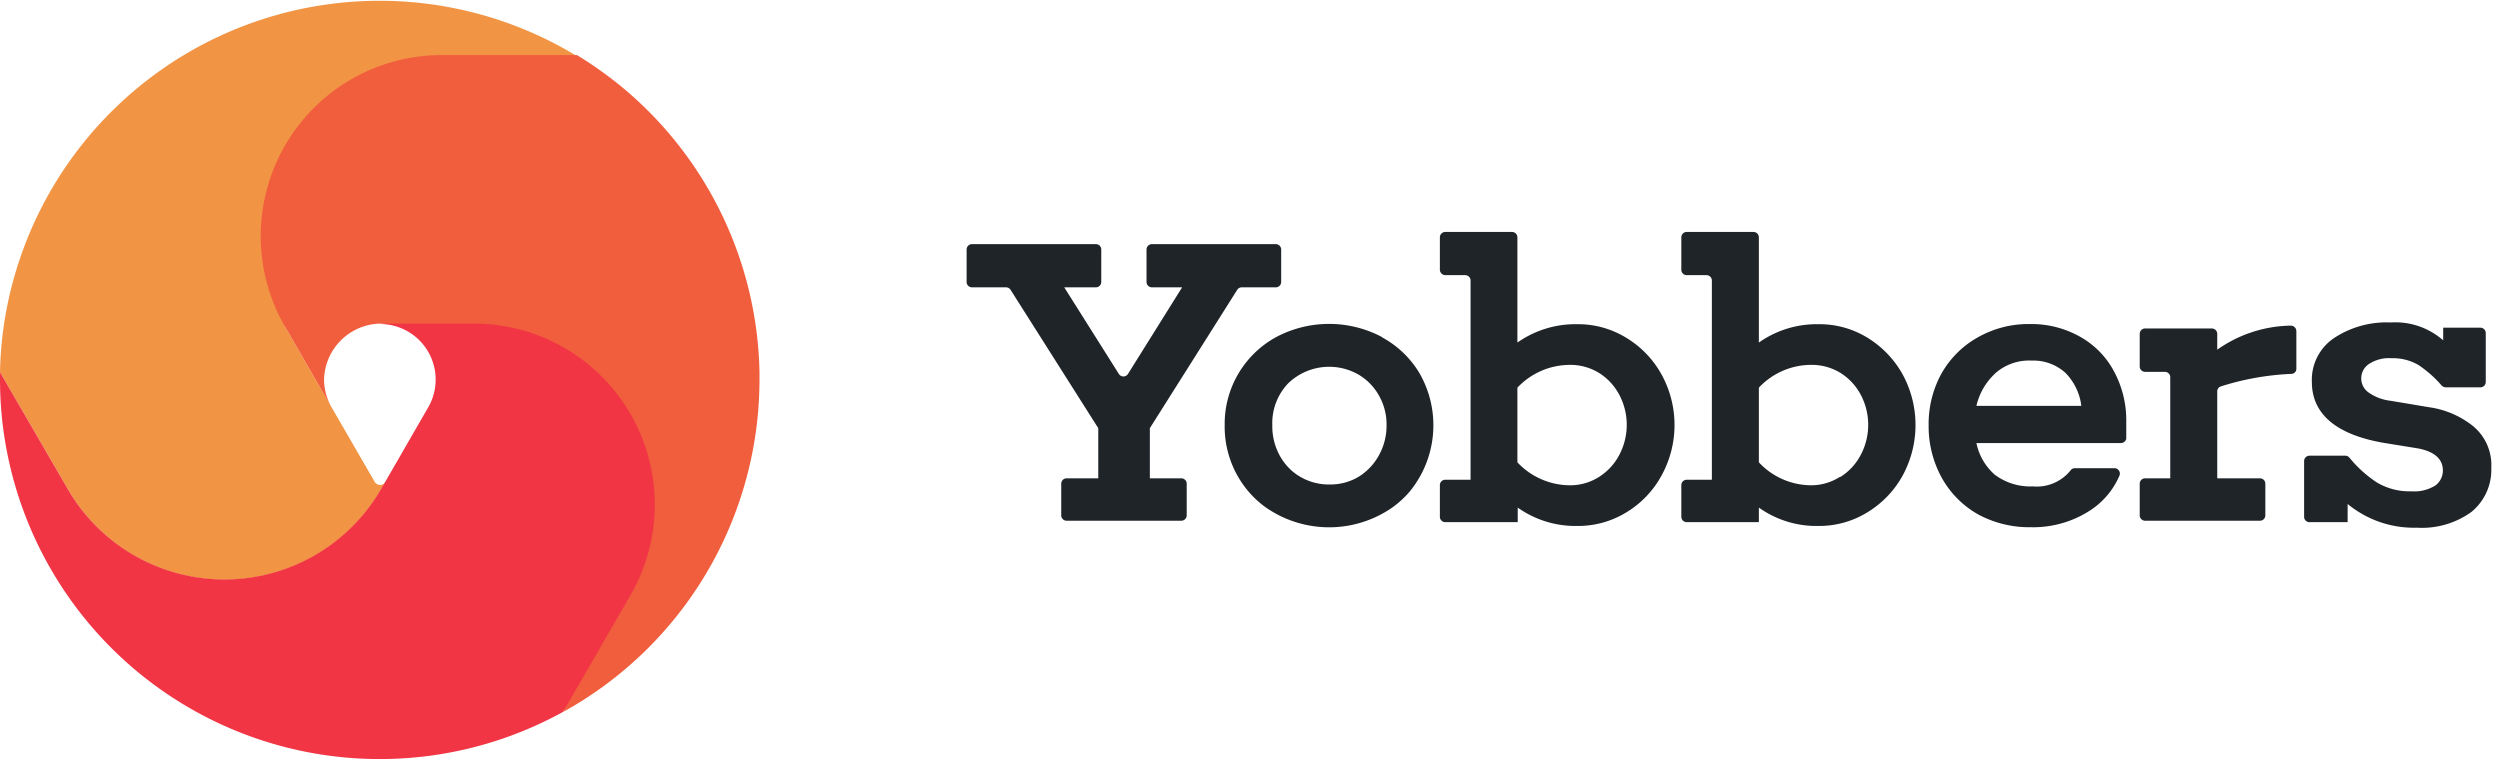
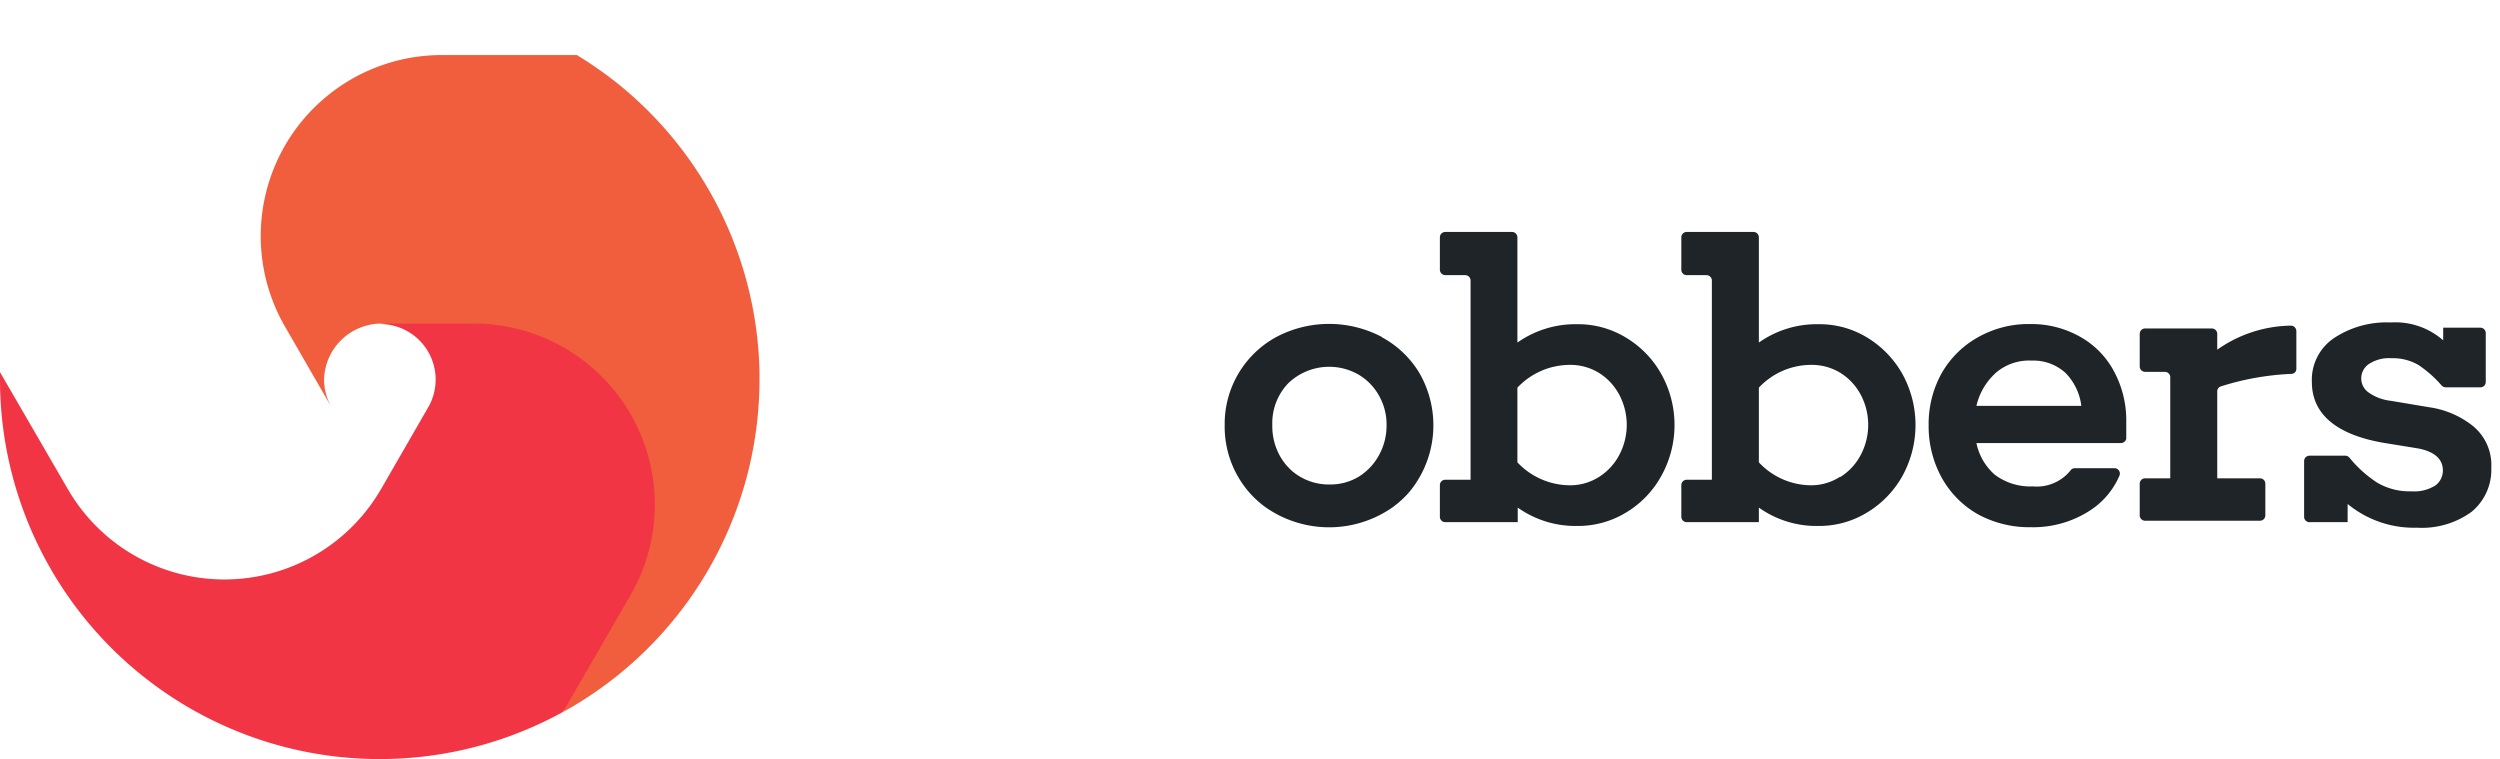
<svg xmlns="http://www.w3.org/2000/svg" height="48" viewBox="0 0 158 48">
  <defs>
    <style>.cls-1{fill:#1f2429}</style>
  </defs>
  <g id="Laag_2" data-name="Laag 2">
    <g id="Laag_1-2" data-name="Laag 1">
-       <path class="cls-1" d="M75 30.57v2a.34.34 0 01-.34.34h-7.25a.34.34 0 01-.34-.34v-2a.34.34 0 01.34-.34h2v-3.17l-5.54-8.74a.34.34 0 00-.29-.16h-2.15a.34.34 0 01-.34-.34v-2.06a.34.34 0 01.34-.33h7.83a.34.34 0 01.34.33v2.06a.34.34 0 01-.34.34h-2l3.45 5.47a.34.34 0 00.58 0l3.42-5.47H72.8a.34.34 0 01-.34-.34v-2.06a.34.34 0 01.34-.33h7.83a.34.34 0 01.34.33v2.06a.34.34 0 01-.34.34h-2.15a.34.34 0 00-.29.16l-5.52 8.74v3.17h2a.34.34 0 01.33.34z" />
      <path class="cls-1" d="M87.33 21.31a6.19 6.19 0 012.39 2.29 6.61 6.61 0 01-.63 7.47 6.19 6.19 0 01-1.09 1 7 7 0 01-8 0 6.14 6.14 0 01-1.09-1 6.32 6.32 0 01-1.51-4.2 6.25 6.25 0 013.26-5.57 7.14 7.14 0 016.68 0zm-1.48 8.83a3.64 3.64 0 001.3-1.37 3.85 3.85 0 00.48-1.89 3.67 3.67 0 00-.48-1.88 3.53 3.53 0 00-1.3-1.33 3.73 3.73 0 00-4.44.56 3.64 3.64 0 00-1 2.64A3.87 3.87 0 0081 29a3.69 3.69 0 00.71.81 3.58 3.58 0 002.32.81 3.49 3.49 0 001.82-.48zm16.9-8.81a6.21 6.21 0 012.25 2.32 6.62 6.62 0 010 6.42 6.14 6.14 0 01-2.23 2.32 5.81 5.81 0 01-3.08.85 6.29 6.29 0 01-3.77-1.16V33h-4.58a.34.34 0 01-.34-.34v-2a.34.34 0 01.34-.34h1.6v-12.6a.34.34 0 00-.34-.33h-1.26a.35.35 0 01-.34-.34V15a.34.34 0 01.34-.34h4.22a.34.34 0 01.34.34v6.65a6.36 6.36 0 013.77-1.16 5.81 5.81 0 013.08.84zm-1.69 8.81a3.65 3.65 0 001.29-1.41 4.07 4.07 0 000-3.76 3.63 3.63 0 00-1.29-1.4 3.47 3.47 0 00-1.86-.51 4.57 4.57 0 00-3.3 1.44v4.72a4.58 4.58 0 003.3 1.45 3.39 3.39 0 001.86-.53zM118 21.33a6.32 6.32 0 012.24 2.32 6.69 6.69 0 010 6.42 6.24 6.24 0 01-2.24 2.32 5.78 5.78 0 01-3.08.85 6.26 6.26 0 01-3.76-1.16V33h-4.56a.34.34 0 01-.34-.34v-2a.34.34 0 01.34-.34h1.59v-12.6a.34.34 0 00-.34-.33h-1.25a.34.34 0 01-.34-.34V15a.34.34 0 01.34-.34h4.22a.34.34 0 01.34.34v6.65a6.33 6.33 0 013.76-1.16 5.78 5.78 0 013.08.84zm-1.68 8.81a3.65 3.65 0 001.29-1.41 4.07 4.07 0 000-3.76 3.63 3.63 0 00-1.29-1.4 3.47 3.47 0 00-1.86-.51 4.54 4.54 0 00-3.3 1.44v4.72a4.55 4.55 0 003.3 1.45 3.39 3.39 0 001.82-.53zM134 28h-9.09a3.61 3.61 0 001.16 2 3.72 3.72 0 002.4.74 2.74 2.74 0 002.38-1 .33.33 0 01.28-.15h2.51a.34.34 0 01.31.47 4.94 4.94 0 01-1.95 2.26 6.59 6.59 0 01-3.66 1 6.77 6.77 0 01-3.34-.82 6 6 0 01-2.3-2.34 6.73 6.73 0 01-.81-3.28 6.61 6.61 0 01.81-3.27 6 6 0 012.3-2.29 6.47 6.47 0 013.29-.84 6.25 6.25 0 013.15.79 5.42 5.42 0 012.16 2.19 6.52 6.52 0 01.78 3.21v1.06a.35.35 0 01-.38.27zm-7.89-4.41a4 4 0 00-1.2 2.06h6.63a3.59 3.59 0 00-1-2.08 3 3 0 00-2.14-.78 3.22 3.22 0 00-2.34.84zm14.02 1.13v5.51h2.7a.34.34 0 01.34.34v2a.34.34 0 01-.34.34h-7.26a.34.34 0 01-.34-.34v-2a.34.34 0 01.34-.34h1.59v-6.39a.34.34 0 00-.34-.34h-1.25a.34.34 0 01-.34-.34V21.1a.34.34 0 01.34-.34h4.22a.34.34 0 01.34.34v1a8.25 8.25 0 014.65-1.52.35.35 0 01.35.35v2.37a.32.32 0 01-.32.33 17 17 0 00-4.45.79.33.33 0 00-.23.3zm16.18 2.22a5.71 5.71 0 00-2.77-1.2l-2.45-.41a3 3 0 01-1.43-.55 1.09 1.09 0 01.05-1.77 2.3 2.3 0 011.43-.37 3.19 3.19 0 011.71.43 7.4 7.4 0 011.45 1.28.37.37 0 00.28.13h2.18a.34.34 0 00.34-.34v-3.09a.34.34 0 00-.34-.34h-2.35v.8a4.58 4.58 0 00-3.32-1.13 6 6 0 00-3.6 1 3.18 3.18 0 00-1.38 2.76c0 2 1.5 3.31 4.49 3.84l2.22.36c1 .19 1.57.65 1.57 1.39a1.18 1.18 0 01-.47.95 2.52 2.52 0 01-1.54.37 4 4 0 01-2.18-.57 7.75 7.75 0 01-1.72-1.56.35.35 0 00-.25-.12h-2.27a.34.34 0 00-.34.34v3.52a.34.34 0 00.38.34h2.37v-1.15a6.58 6.58 0 004.38 1.5 5.33 5.33 0 003.45-1 3.44 3.44 0 001.25-2.79 3.19 3.19 0 00-1.14-2.62z" />
-       <path d="M22 18.56c0 .05-4 2-4 2.06l2.95 5.11 2.73 4.72a.4.4 0 00.69 0l-.26.45-.09.15a11.43 11.43 0 01-19.74-.15L0 23.52a23.52 23.52 0 01.25-3 24 24 0 0136.17-17l-8.53 1C19.15 4.44 17.73 11 22 18.56z" fill="#f19444" />
      <path d="M30.25 19.56H29l-5 .92a3.51 3.51 0 013.11 5.18l-2.75 4.77-.26.45-.09.15a11.43 11.43 0 01-19.73-.13L0 23.52V24a24 24 0 0035.57 21l5.53-7.49C45.48 30 39 19.68 30.25 19.56z" fill="#f13545" />
      <path d="M48 24a24 24 0 01-12.42 21l4.27-7.39a11.44 11.44 0 00-9.74-17.16h-6A3.63 3.63 0 0020.48 24a3.59 3.59 0 00.45 1.7L18 20.62l-.08-.14a11.44 11.44 0 0110-17h8.54a25.36 25.36 0 012.5 1.74A24 24 0 0148 23.51V24z" fill="#f15e3d" />
    </g>
  </g>
</svg>